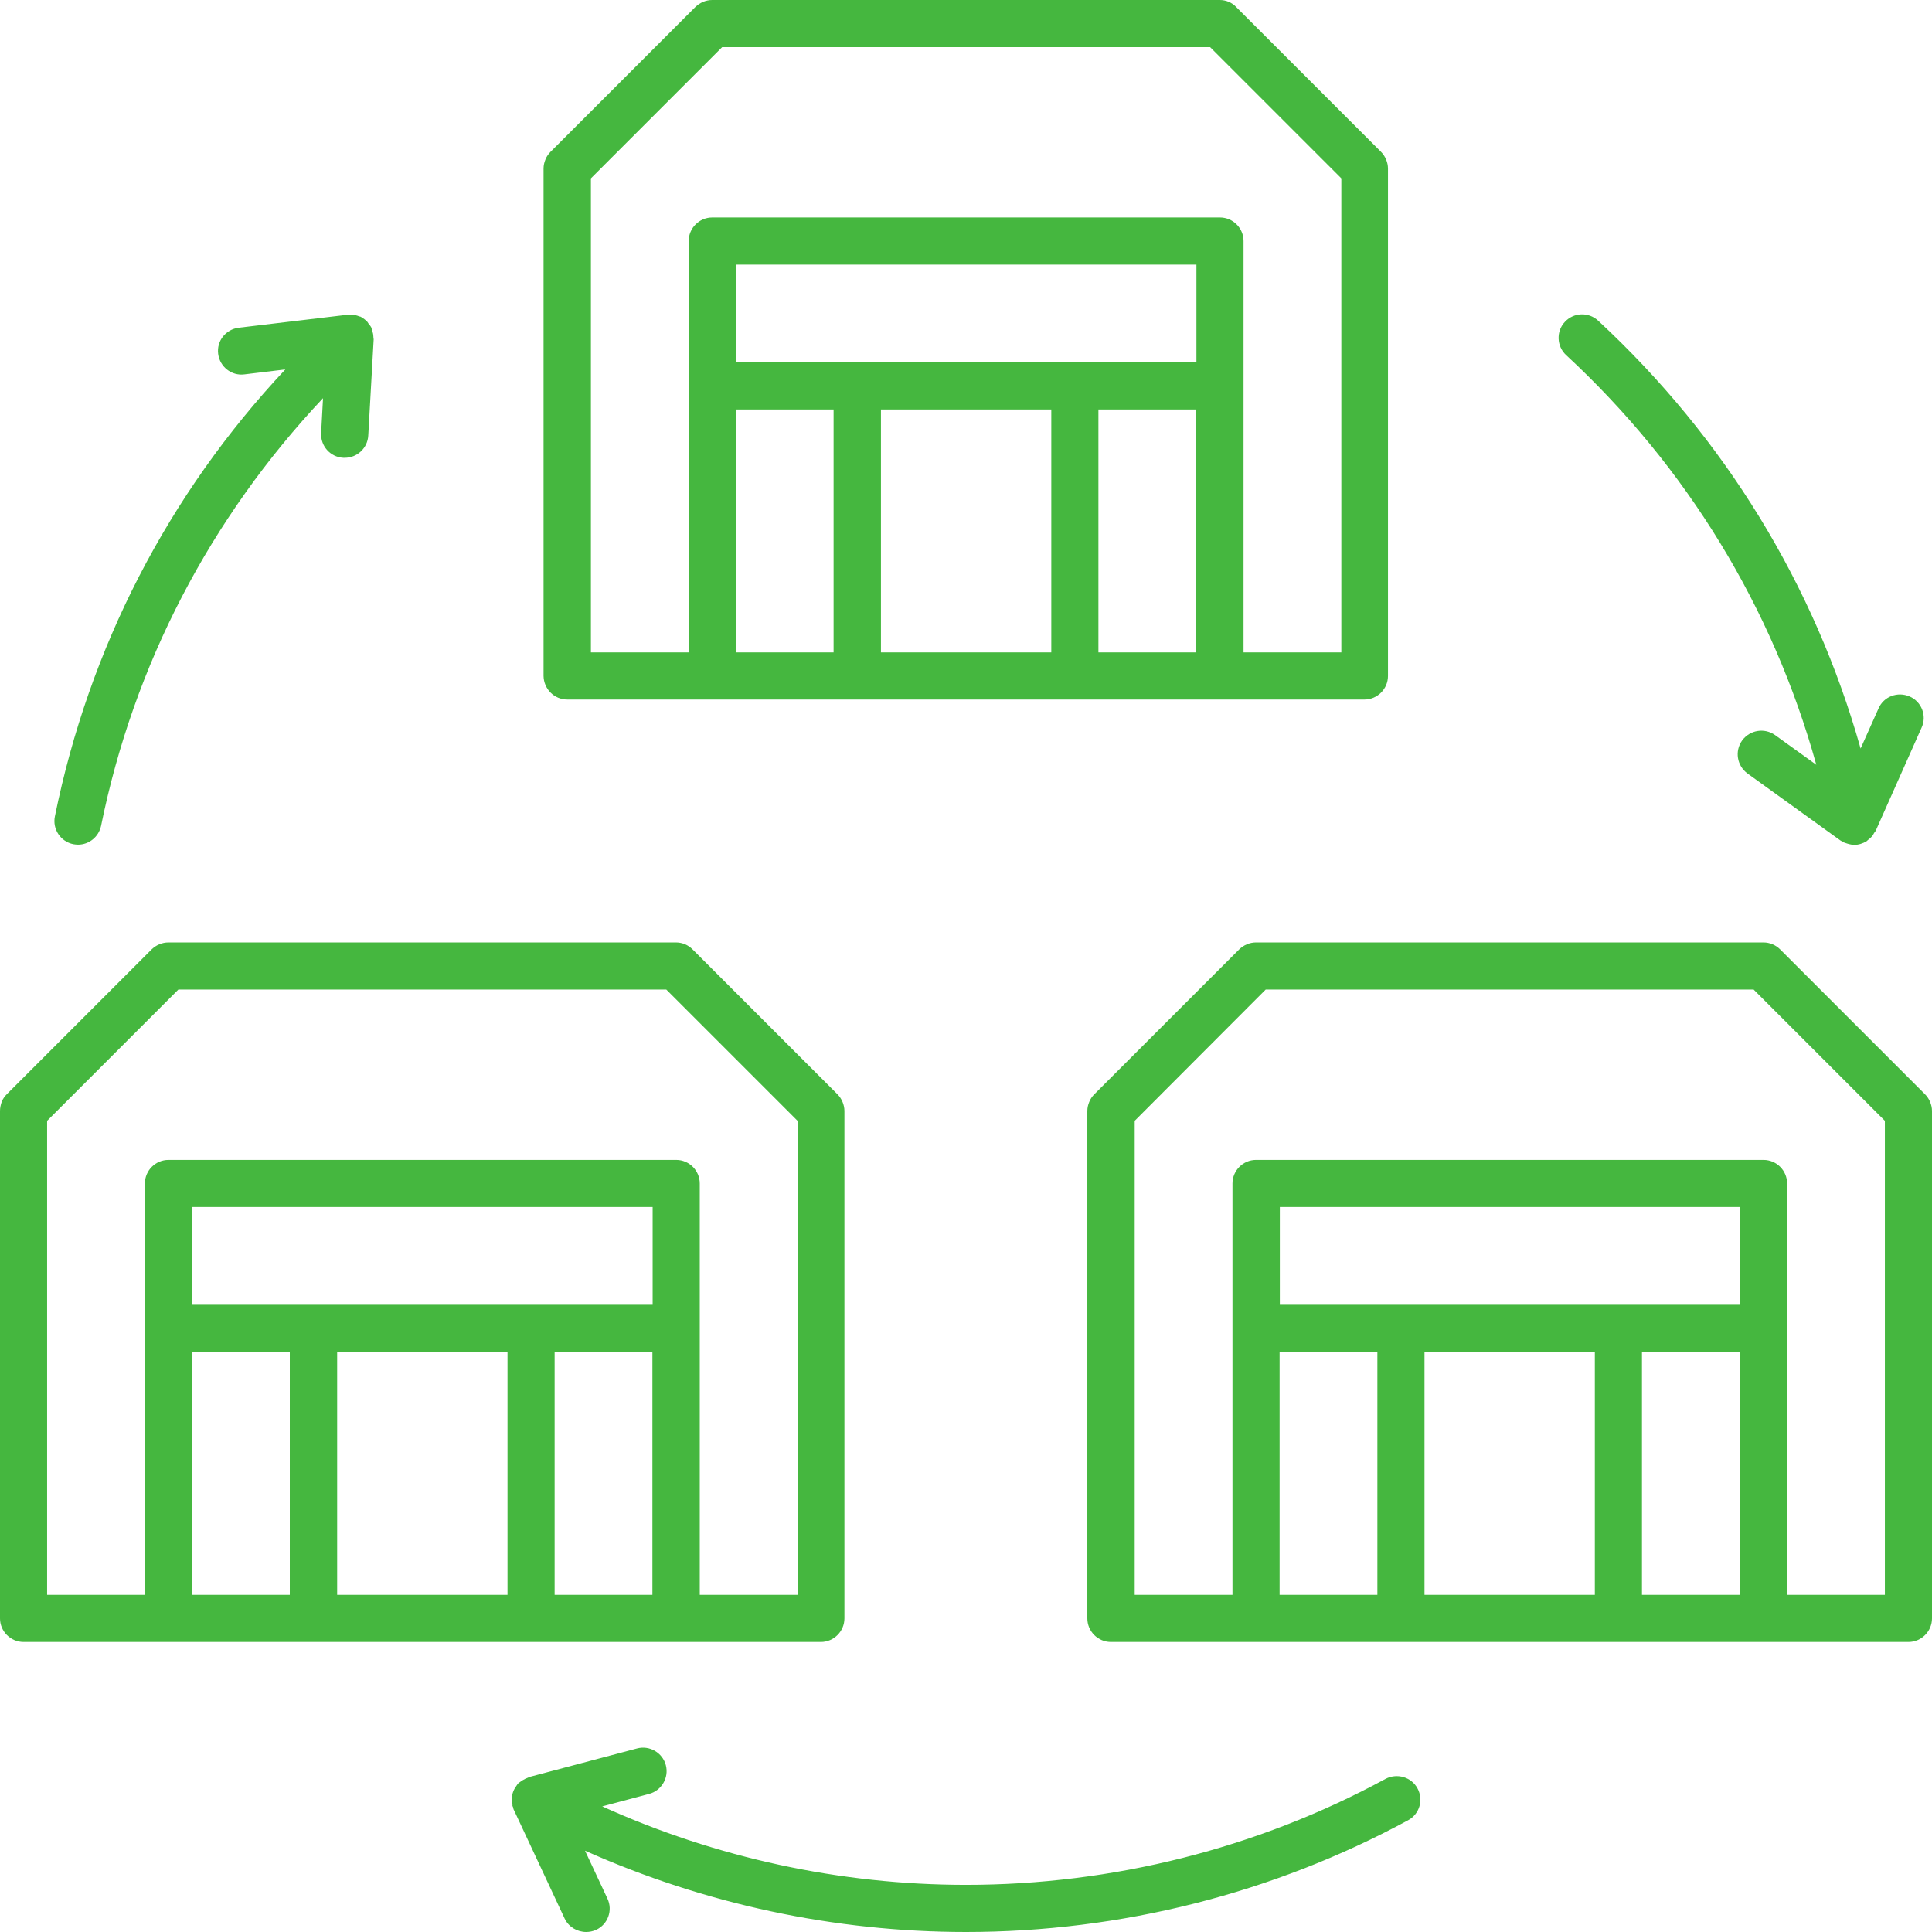
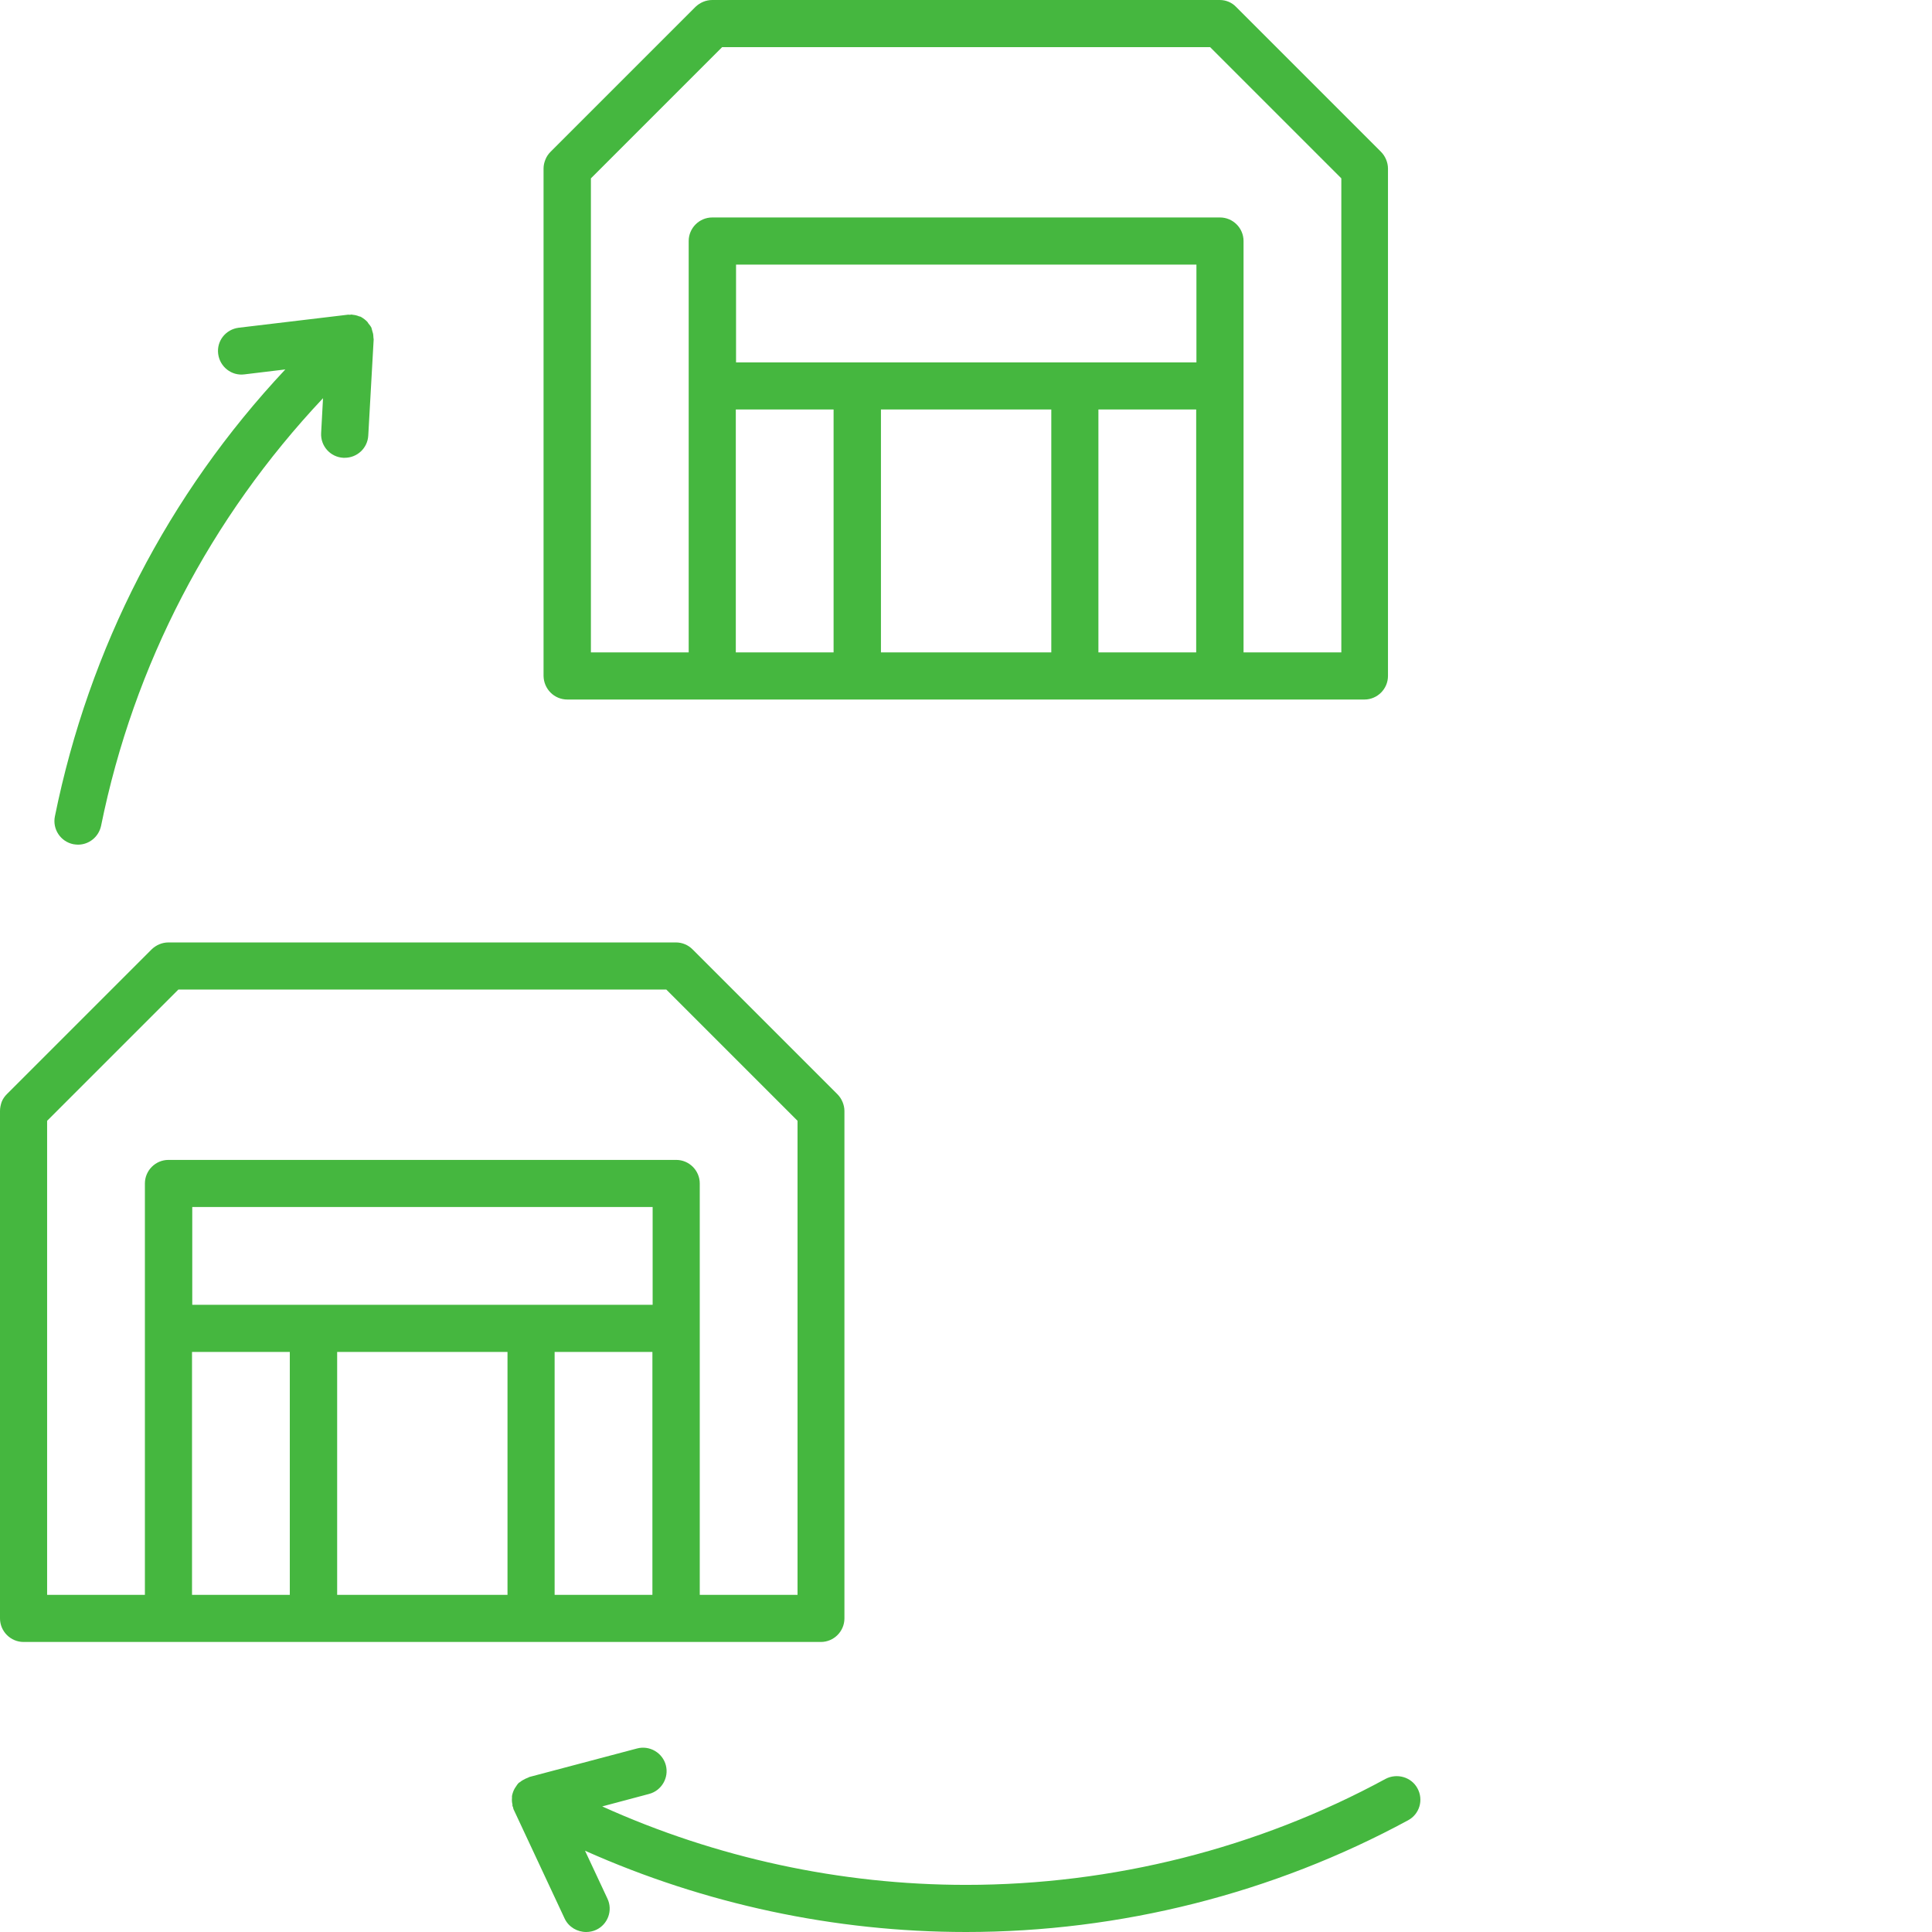
<svg xmlns="http://www.w3.org/2000/svg" width="82" height="82" viewBox="0 0 82 82" fill="none">
-   <path d="M77.09 32.46L75.34 31.2C74.89 30.88 74.27 30.98 73.94 31.43C73.62 31.88 73.72 32.5 74.17 32.83L78.11 35.67C78.15 35.7 78.19 35.71 78.23 35.73C78.25 35.74 78.27 35.76 78.29 35.77C78.3 35.78 78.32 35.77 78.33 35.78C78.44 35.82 78.56 35.85 78.68 35.86H78.69C78.88 35.86 79.07 35.8 79.23 35.7C79.25 35.69 79.26 35.67 79.27 35.66C79.33 35.61 79.39 35.57 79.45 35.5C79.49 35.46 79.51 35.41 79.54 35.36C79.56 35.32 79.59 35.3 79.61 35.26L79.62 35.24L81.56 30.88C81.79 30.38 81.56 29.78 81.05 29.56C80.54 29.34 79.95 29.56 79.73 30.07L78.97 31.77C77.01 24.82 73.2 18.59 67.83 13.61C67.42 13.23 66.79 13.26 66.42 13.66C66.04 14.06 66.07 14.7 66.47 15.07C71.61 19.83 75.24 25.8 77.09 32.46Z" fill="#45B73F" />
  <path d="M58.81 75.5C53.38 78.45 47.22 80 41 80C35.67 80 30.38 78.85 25.56 76.67L27.55 76.14C28.08 76 28.4 75.45 28.26 74.92C28.12 74.39 27.57 74.07 27.04 74.21L22.47 75.42C22.45 75.43 22.43 75.44 22.41 75.45C22.33 75.48 22.26 75.51 22.18 75.56C22.15 75.58 22.11 75.6 22.08 75.63C22.07 75.64 22.05 75.65 22.03 75.66C21.97 75.71 21.93 75.78 21.89 75.84C21.88 75.86 21.86 75.88 21.85 75.9C21.79 76 21.75 76.12 21.73 76.23C21.73 76.26 21.73 76.29 21.73 76.32C21.72 76.41 21.73 76.5 21.75 76.59C21.75 76.61 21.75 76.63 21.75 76.65C21.76 76.68 21.78 76.7 21.78 76.73C21.79 76.76 21.79 76.79 21.81 76.82L23.97 81.44C24.14 81.79 24.5 82 24.88 82C25.02 82 25.17 81.97 25.3 81.91C25.8 81.68 26.02 81.08 25.78 80.58L24.83 78.55C29.89 80.81 35.42 82 41 82C47.55 82 54.04 80.36 59.76 77.26C60.25 77 60.43 76.39 60.16 75.9C59.9 75.42 59.29 75.25 58.81 75.5Z" fill="#45B73F" />
  <path d="M3.11 35.83C3.18 35.84 3.24 35.85 3.31 35.85C3.78 35.85 4.19 35.52 4.29 35.05C5.68 28.2 8.93 21.98 13.71 16.9L13.63 18.38C13.6 18.93 14.02 19.4 14.57 19.43C14.59 19.43 14.61 19.43 14.63 19.43C15.16 19.43 15.6 19.02 15.63 18.49L15.86 14.4C15.86 14.38 15.85 14.36 15.85 14.33C15.85 14.25 15.84 14.16 15.81 14.08C15.8 14.04 15.79 14 15.78 13.97C15.77 13.95 15.77 13.94 15.77 13.92C15.73 13.84 15.68 13.78 15.63 13.72C15.62 13.7 15.61 13.69 15.6 13.67C15.52 13.58 15.42 13.51 15.32 13.45C15.3 13.44 15.28 13.43 15.25 13.43C15.16 13.39 15.07 13.37 14.97 13.36C14.95 13.36 14.94 13.35 14.92 13.35C14.9 13.35 14.88 13.36 14.85 13.36C14.81 13.36 14.78 13.35 14.74 13.36L10.13 13.91C9.58 13.98 9.19 14.47 9.26 15.02C9.33 15.57 9.83 15.96 10.37 15.89L12.11 15.68C7.13 20.99 3.78 27.5 2.33 34.65C2.22 35.19 2.57 35.72 3.11 35.83Z" fill="#45B73F" />
  <path d="M24.08 29.69H57.91C58.46 29.69 58.91 29.24 58.91 28.69V7.15C58.91 7.02 58.88 6.89 58.83 6.77C58.78 6.65 58.71 6.54 58.61 6.44L52.46 0.29C52.29 0.11 52.04 0 51.77 0H30.23C29.96 0 29.71 0.11 29.52 0.29L23.37 6.44C23.28 6.53 23.2 6.64 23.15 6.77C23.1 6.89 23.07 7.02 23.07 7.15V28.69C23.08 29.24 23.52 29.69 24.08 29.69ZM31.24 15.38V11.23H50.78V15.38H31.24ZM44.62 17.38V27.69H37.39V17.38H44.62ZM31.23 27.69V17.38H35.38V27.69H31.23ZM46.62 27.69V17.38H50.77V27.69H46.62ZM30.65 2H51.36L56.93 7.57V27.69H52.78V10.23C52.78 9.68 52.33 9.23 51.78 9.23H30.23C29.68 9.23 29.23 9.68 29.23 10.23V27.69H25.08V7.57L30.65 2Z" fill="#45B73F" />
  <path d="M34.84 69.69C35.39 69.69 35.84 69.24 35.84 68.69V47.15C35.84 47.02 35.81 46.89 35.76 46.77C35.71 46.65 35.64 46.54 35.54 46.44L29.39 40.29C29.21 40.11 28.96 40 28.69 40H7.15C6.88 40 6.63 40.11 6.44 40.29L0.29 46.44C0.2 46.53 0.12 46.64 0.07 46.77C0.03 46.89 0 47.02 0 47.15V68.69C0 69.24 0.45 69.69 1 69.69H34.84ZM8.16 55.38V51.23H27.7V55.38H8.16ZM21.54 57.38V67.69H14.31V57.38H21.54ZM23.54 67.69V57.38H27.69V67.69H23.54ZM2 47.57L7.57 42H28.28L33.85 47.57V67.69H29.7V50.23C29.7 49.68 29.25 49.23 28.7 49.23H7.15C6.6 49.23 6.15 49.68 6.15 50.23V67.69H2V47.57ZM8.15 67.69V57.38H12.3V67.69H8.15Z" fill="#45B73F" />
-   <path d="M81.92 46.77C81.87 46.65 81.8 46.54 81.7 46.44L75.55 40.29C75.37 40.11 75.11 40 74.85 40H53.31C53.04 40 52.79 40.11 52.6 40.29L46.45 46.44C46.36 46.53 46.28 46.64 46.23 46.77C46.18 46.89 46.15 47.02 46.15 47.15V68.69C46.15 69.24 46.6 69.69 47.15 69.69H81C81.55 69.69 82 69.24 82 68.69V47.15C82 47.02 81.97 46.89 81.92 46.77ZM54.32 55.38V51.23H73.86V55.38H54.32ZM67.69 57.38V67.69H60.46V57.38H67.69ZM54.31 67.69V57.38H58.46V67.69H54.31ZM69.69 67.69V57.38H73.84V67.69H69.69ZM75.85 67.69V50.23C75.85 49.68 75.4 49.23 74.85 49.23H53.31C52.76 49.23 52.31 49.68 52.31 50.23V67.69H48.16V47.57L53.72 42H74.43L80 47.57V67.69H75.85Z" fill="#45B73F" />
</svg>